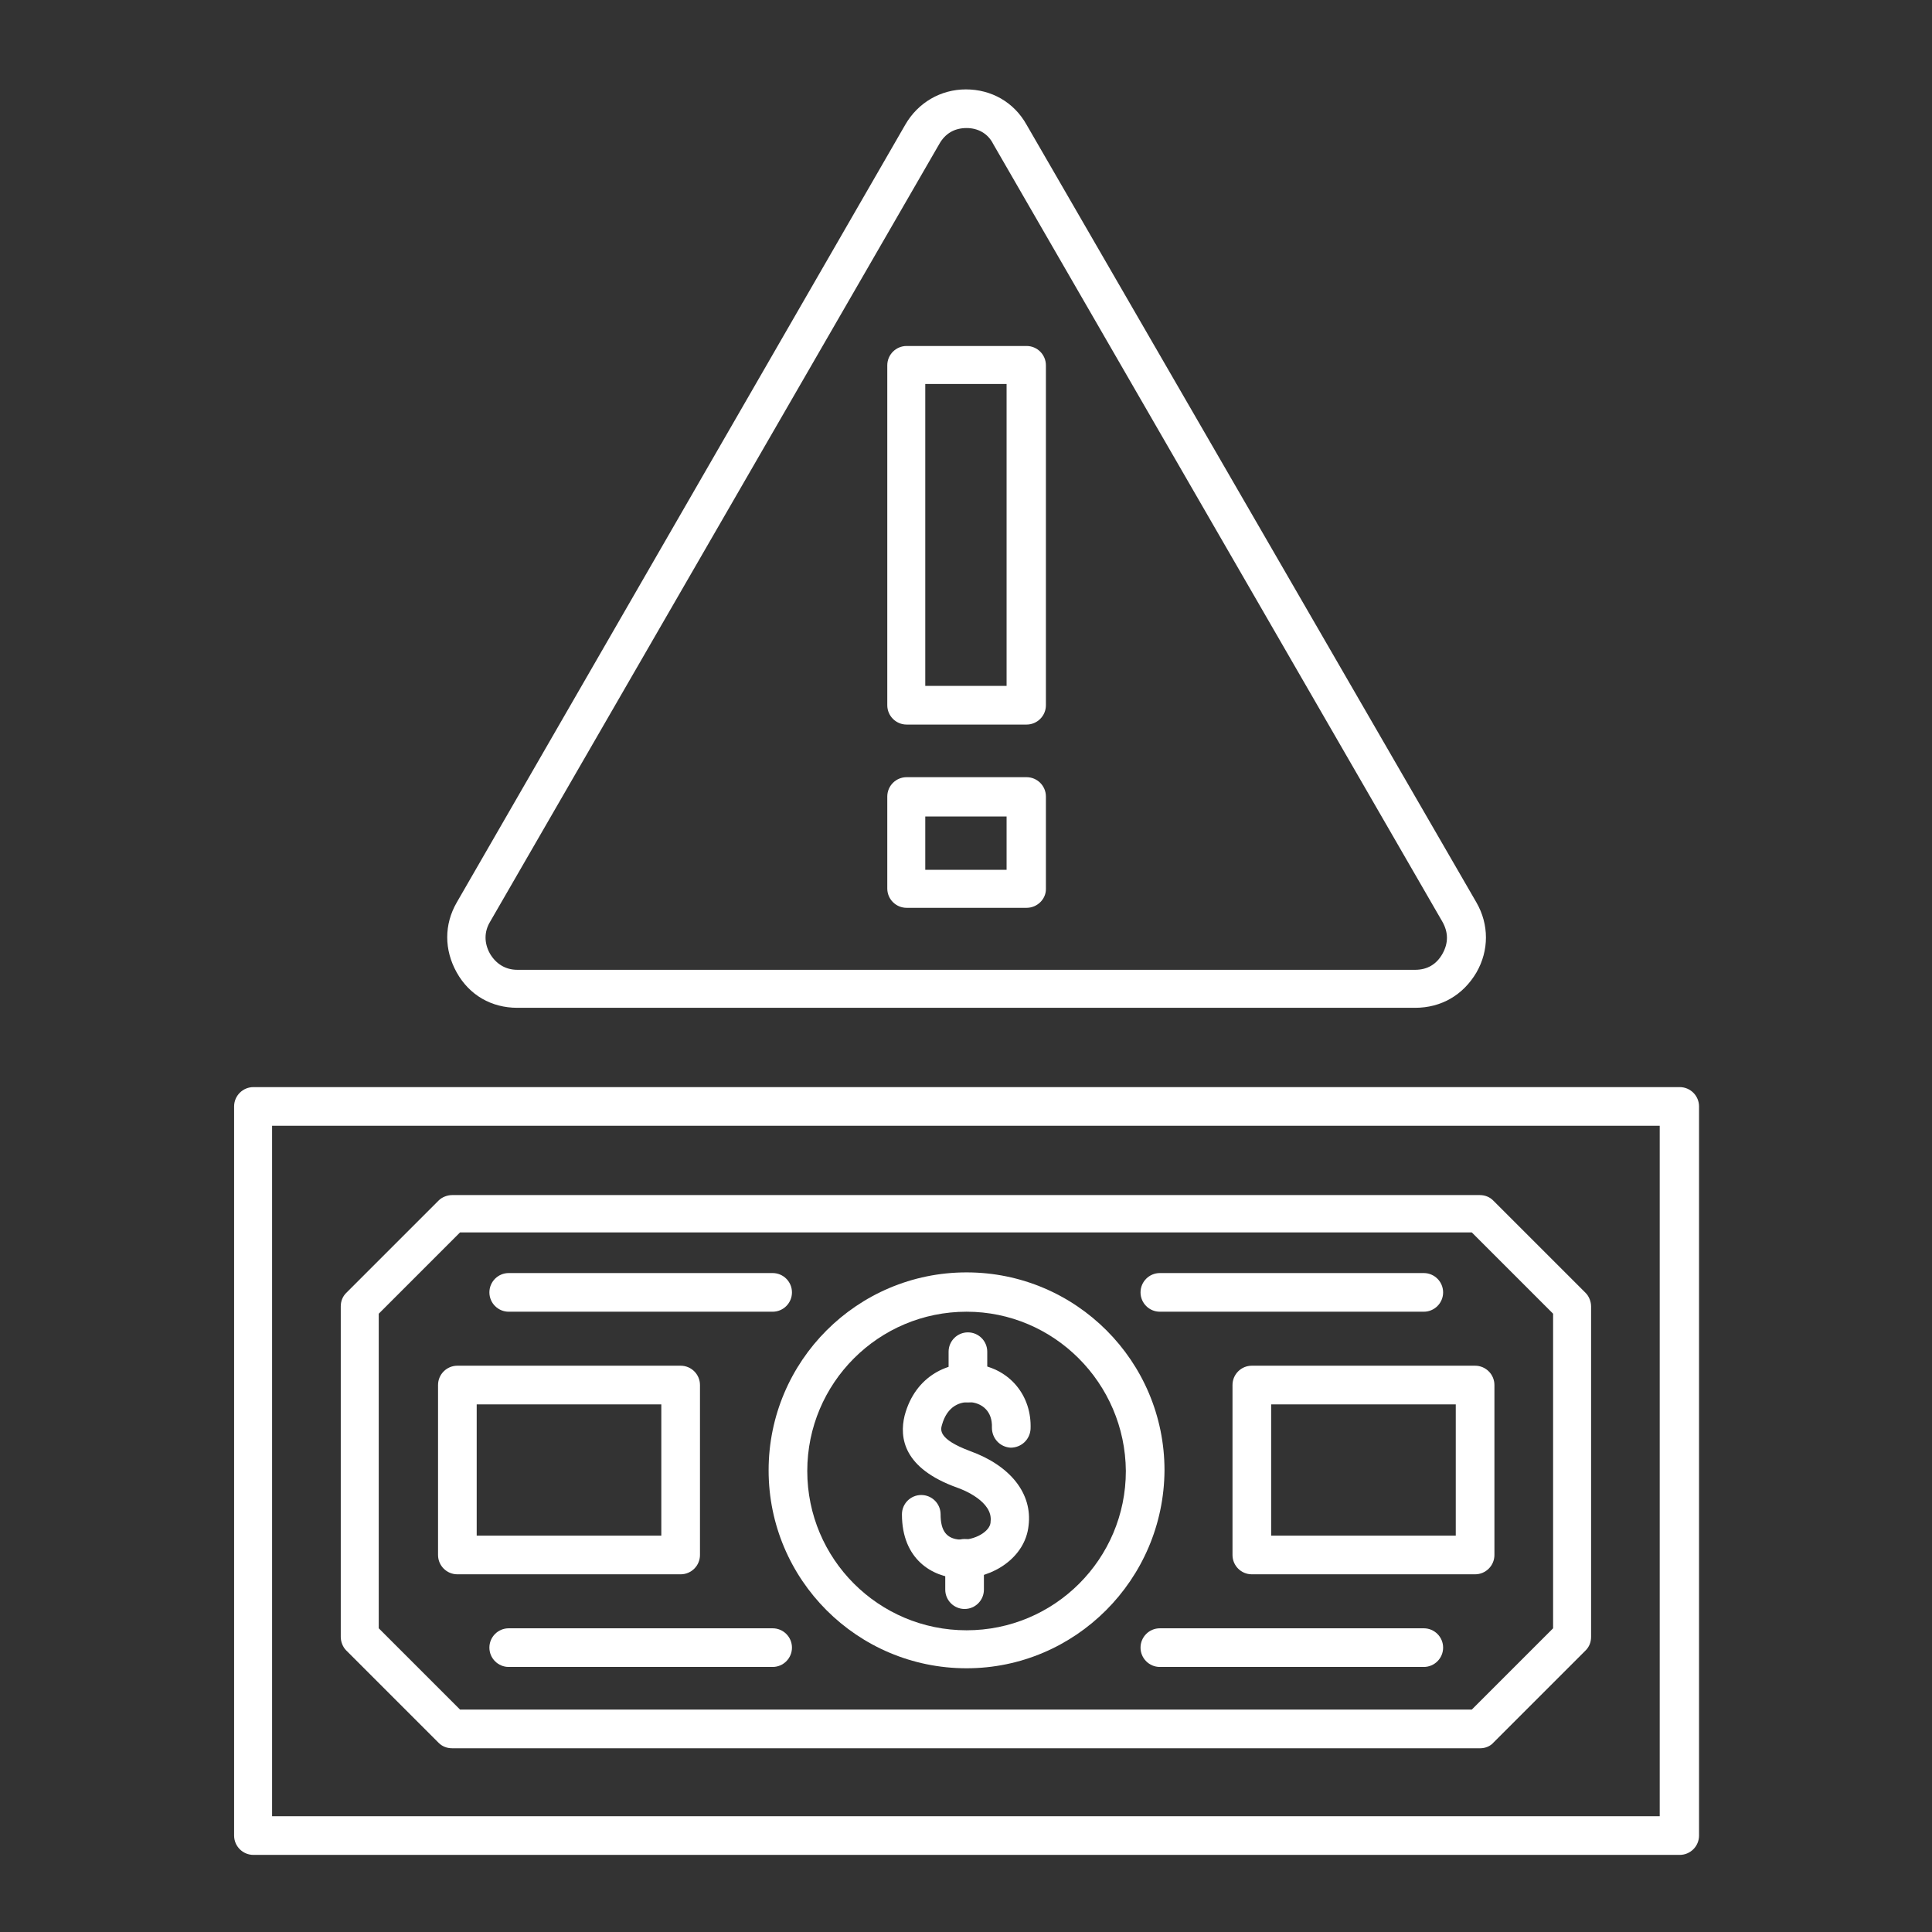
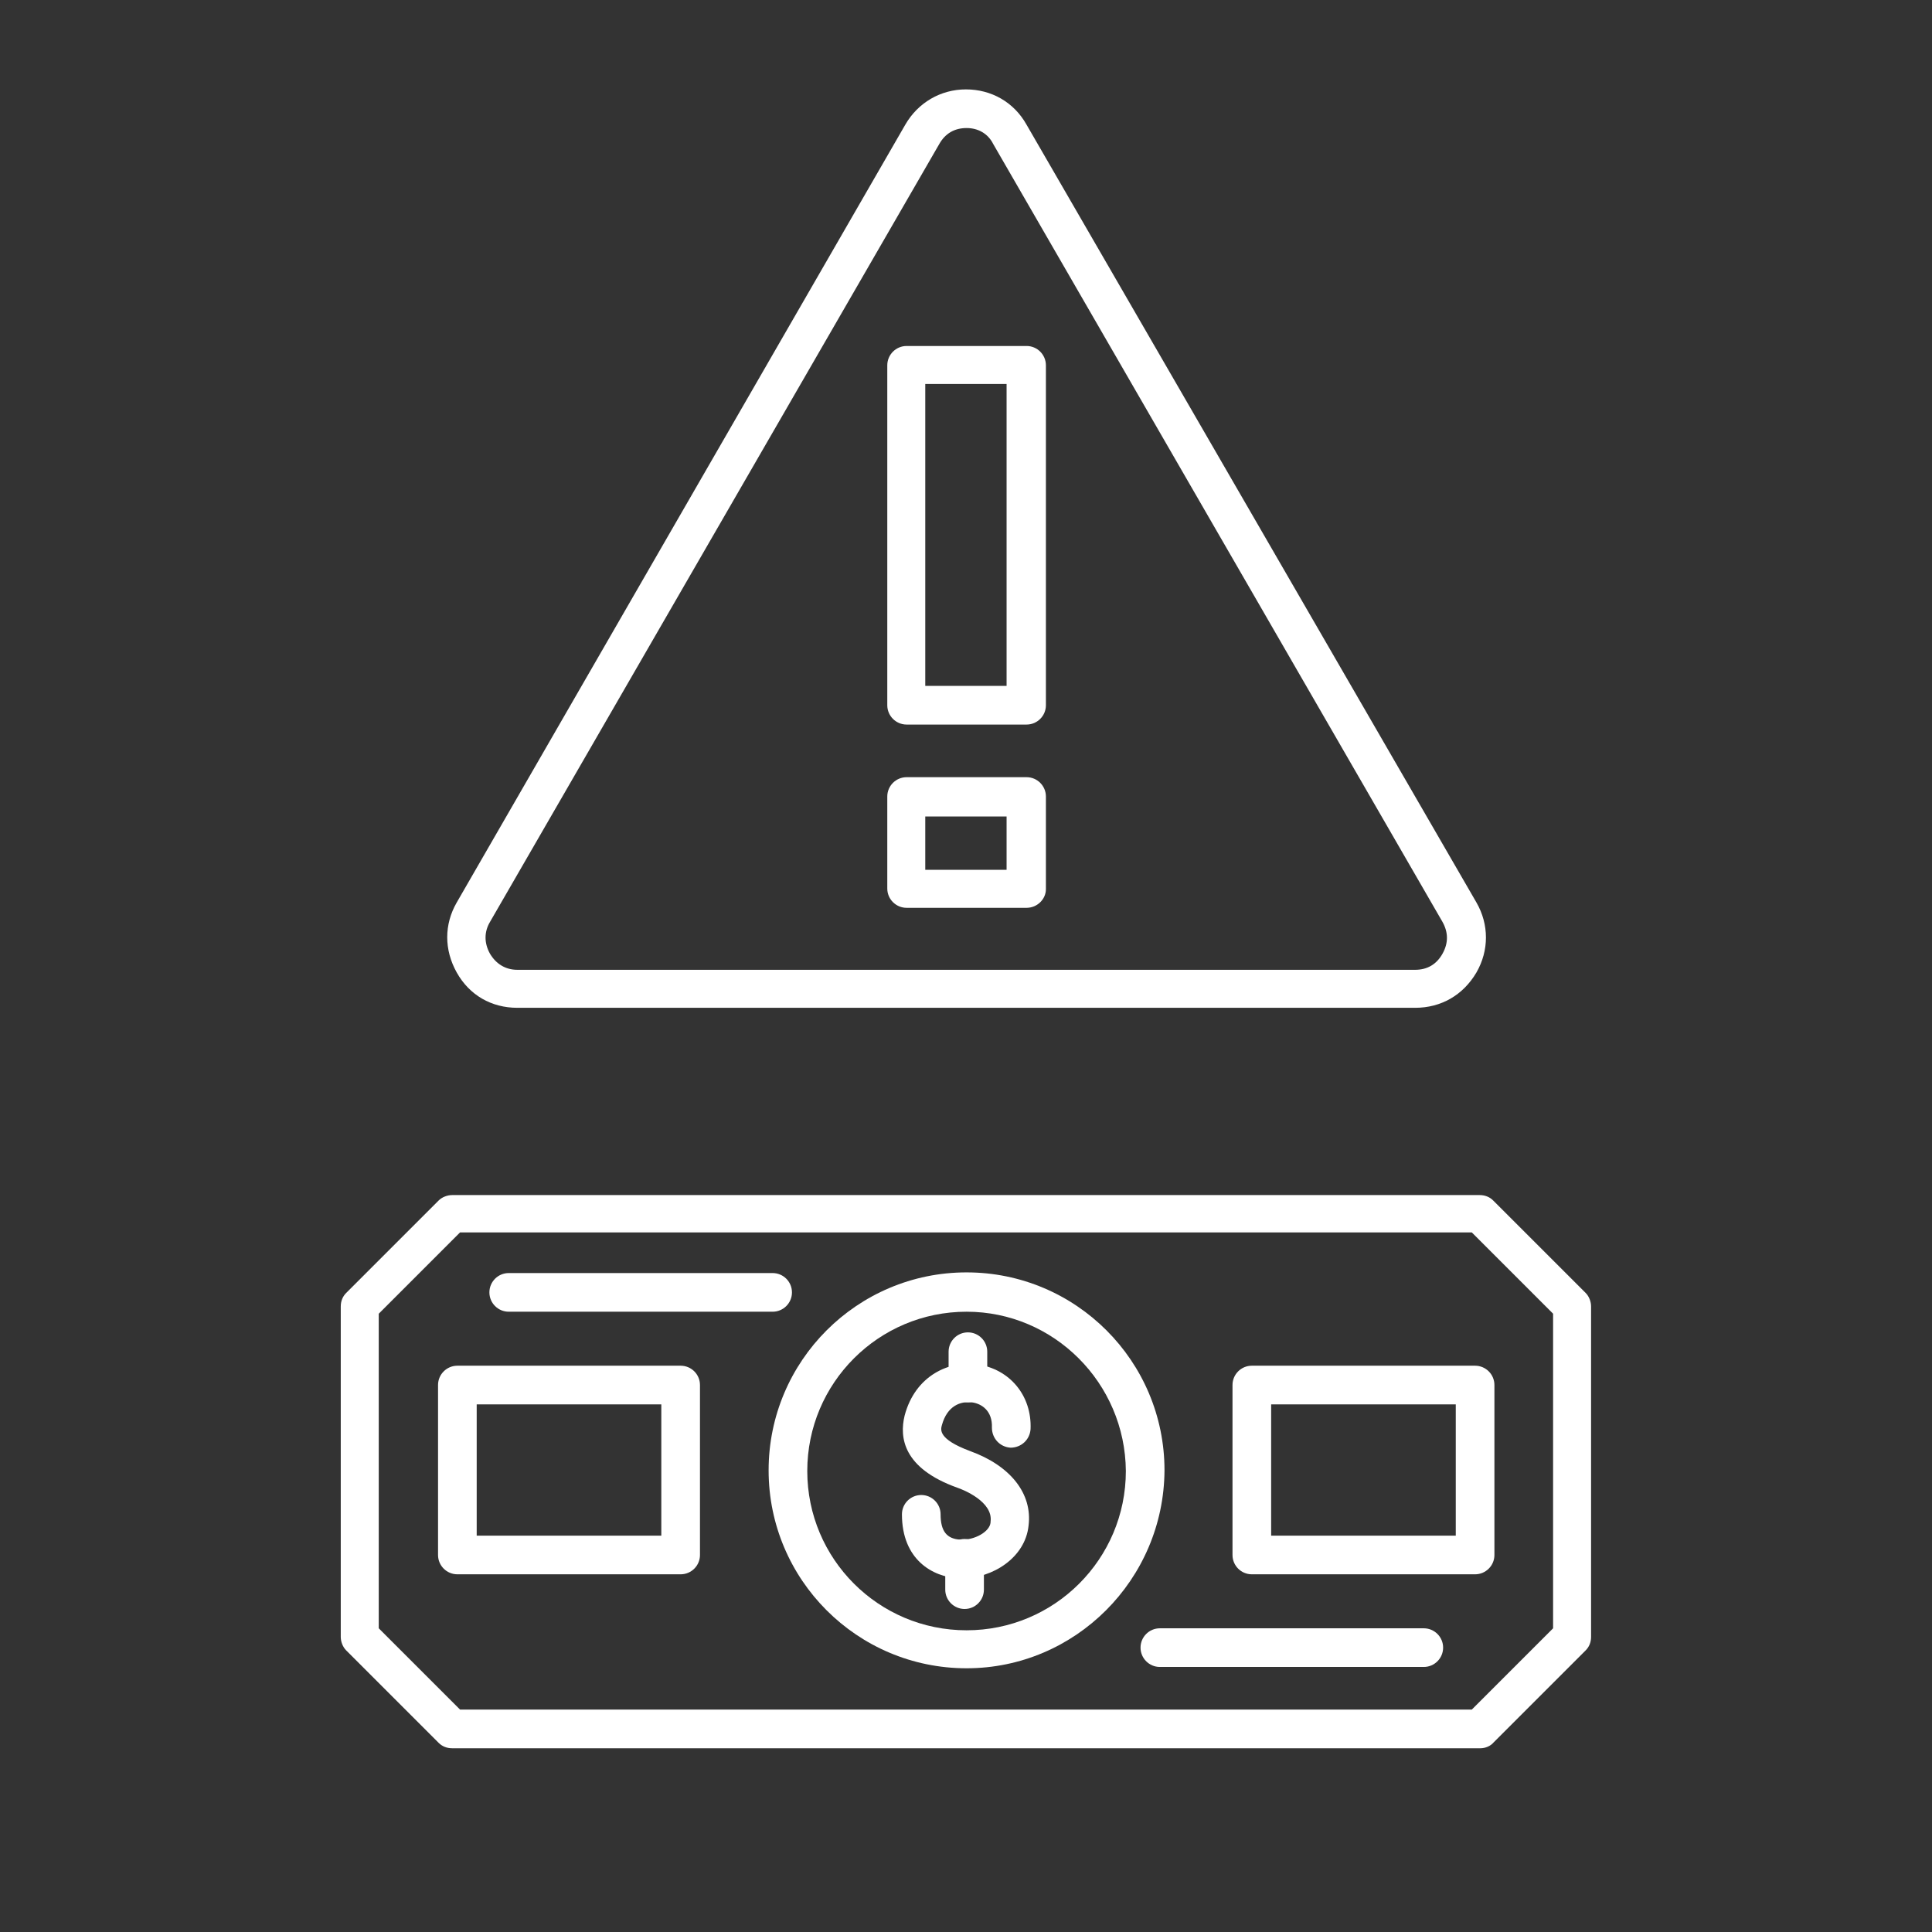
<svg xmlns="http://www.w3.org/2000/svg" width="133" height="133" viewBox="0 0 133 133" fill="none">
  <rect x="0" y="0" width="133" height="133" fill="#333333" stroke="none" />
  <path d="M97.418 69.378H35.616C33.827 69.378 32.313 68.506 31.441 66.946C30.569 65.386 30.569 63.642 31.441 62.128L62.319 8.585C63.191 7.071 64.751 6.154 66.494 6.154C68.237 6.154 69.797 7.025 70.669 8.585L101.639 62.128C102.511 63.642 102.511 65.432 101.639 66.946C100.721 68.506 99.207 69.378 97.418 69.378ZM66.54 8.815C65.714 8.815 65.072 9.182 64.659 9.916L33.735 63.459C33.322 64.147 33.322 64.927 33.735 65.661C34.148 66.35 34.79 66.762 35.616 66.762H97.418C98.244 66.762 98.886 66.395 99.299 65.661C99.712 64.927 99.712 64.193 99.299 63.459L68.375 9.916C68.008 9.182 67.32 8.815 66.54 8.815Z" fill="white" />
  <path d="M70.67 49.879H62.412C61.678 49.879 61.081 49.282 61.081 48.548V25.149C61.081 24.415 61.678 23.818 62.412 23.818H70.67C71.404 23.818 72.001 24.415 72.001 25.149V48.548C72.001 49.282 71.404 49.879 70.67 49.879ZM63.696 47.217H69.294V26.433H63.696V47.217Z" fill="white" />
  <path d="M70.67 62.495H62.412C61.678 62.495 61.081 61.899 61.081 61.165V54.833C61.081 54.099 61.678 53.502 62.412 53.502H70.67C71.404 53.502 72.001 54.099 72.001 54.833V61.211C72.001 61.899 71.404 62.495 70.67 62.495ZM63.696 59.88H69.294V56.209H63.696V59.88Z" fill="white" />
-   <path d="M115.632 127.692H17.447C16.713 127.692 16.116 127.096 16.116 126.362V76.168C16.116 75.434 16.713 74.837 17.447 74.837H115.632C116.366 74.837 116.963 75.434 116.963 76.168V126.362C116.963 127.096 116.366 127.692 115.632 127.692ZM18.731 125.031H114.256V77.499H18.731V125.031Z" fill="white" />
  <path d="M101.915 120.351H31.12C30.753 120.351 30.432 120.214 30.203 119.984L23.825 113.607C23.596 113.377 23.458 113.01 23.458 112.689V89.932C23.458 89.565 23.596 89.244 23.825 89.014L30.203 82.637C30.432 82.408 30.799 82.27 31.12 82.27H101.869C102.236 82.27 102.557 82.408 102.786 82.637L109.164 89.014C109.393 89.244 109.531 89.611 109.531 89.932V112.689C109.531 113.056 109.393 113.377 109.164 113.607L102.832 119.938C102.603 120.214 102.236 120.351 101.915 120.351ZM31.671 117.69H101.318L106.916 112.093V90.437L101.318 84.839H31.671L26.073 90.437V112.093L31.671 117.69Z" fill="white" />
  <path d="M66.632 96.539C65.898 96.539 65.302 95.942 65.302 95.208V93.052C65.302 92.318 65.898 91.721 66.632 91.721C67.366 91.721 67.963 92.318 67.963 93.052V95.208C67.963 95.942 67.366 96.539 66.632 96.539Z" fill="white" />
  <path d="M66.403 110.763C65.669 110.763 65.072 110.166 65.072 109.432V107.276C65.072 106.542 65.669 105.945 66.403 105.945C67.137 105.945 67.733 106.542 67.733 107.276V109.432C67.733 110.166 67.137 110.763 66.403 110.763Z" fill="white" />
  <path d="M66.219 108.652C66.127 108.652 66.082 108.652 65.99 108.652C64.2 108.56 62.09 107.367 62.09 104.247C62.09 103.513 62.686 102.917 63.42 102.917C64.154 102.917 64.751 103.513 64.751 104.247C64.751 105.394 65.164 105.945 66.127 105.991C67.091 106.037 68.146 105.44 68.192 104.798V104.752C68.376 103.376 66.311 102.55 65.898 102.412C62.182 101.081 61.906 98.971 62.273 97.457C63.008 94.658 65.393 93.649 67.274 93.924C69.523 94.245 71.037 96.08 70.945 98.374C70.899 99.109 70.302 99.659 69.568 99.659C68.834 99.613 68.284 99.017 68.284 98.283C68.33 97.136 67.596 96.631 66.907 96.539C66.127 96.448 65.21 96.769 64.843 98.099C64.751 98.42 64.567 99.063 66.77 99.888C69.569 100.898 71.082 102.825 70.807 105.027C70.578 107.23 68.33 108.652 66.219 108.652Z" fill="white" />
  <path d="M66.539 114.845C59.014 114.845 52.912 108.743 52.912 101.219C52.912 93.694 59.014 87.592 66.539 87.592C74.063 87.592 80.165 93.694 80.165 101.219C80.12 108.743 74.017 114.845 66.539 114.845ZM66.539 90.299C60.483 90.299 55.573 95.208 55.573 101.265C55.573 107.321 60.483 112.23 66.539 112.23C72.595 112.23 77.504 107.321 77.504 101.265C77.459 95.208 72.549 90.299 66.539 90.299Z" fill="white" />
  <path d="M53.189 90.299H35.02C34.286 90.299 33.69 89.703 33.69 88.969C33.69 88.235 34.286 87.638 35.02 87.638H53.189C53.923 87.638 54.519 88.235 54.519 88.969C54.519 89.703 53.923 90.299 53.189 90.299Z" fill="white" />
-   <path d="M53.189 114.754H35.02C34.286 114.754 33.69 114.157 33.69 113.423C33.69 112.689 34.286 112.093 35.02 112.093H53.189C53.923 112.093 54.519 112.689 54.519 113.423C54.519 114.157 53.923 114.754 53.189 114.754Z" fill="white" />
-   <path d="M98.014 90.299H79.845C79.111 90.299 78.515 89.703 78.515 88.969C78.515 88.235 79.111 87.638 79.845 87.638H98.014C98.748 87.638 99.345 88.235 99.345 88.969C99.345 89.703 98.748 90.299 98.014 90.299Z" fill="white" />
  <path d="M98.014 114.754H79.845C79.111 114.754 78.515 114.157 78.515 113.423C78.515 112.689 79.111 112.093 79.845 112.093H98.014C98.748 112.093 99.345 112.689 99.345 113.423C99.345 114.157 98.748 114.754 98.014 114.754Z" fill="white" />
  <path d="M46.856 108.376H31.486C30.752 108.376 30.155 107.78 30.155 107.046V95.346C30.155 94.612 30.752 94.016 31.486 94.016H46.856C47.59 94.016 48.187 94.612 48.187 95.346V107.046C48.187 107.78 47.59 108.376 46.856 108.376ZM32.816 105.715H45.525V96.677H32.816V105.715Z" fill="white" />
  <path d="M101.546 108.376H86.176C85.442 108.376 84.846 107.78 84.846 107.046V95.346C84.846 94.612 85.442 94.016 86.176 94.016H101.546C102.28 94.016 102.877 94.612 102.877 95.346V107.046C102.877 107.78 102.28 108.376 101.546 108.376ZM87.507 105.715H100.216V96.677H87.507V105.715Z" fill="white" />
</svg>